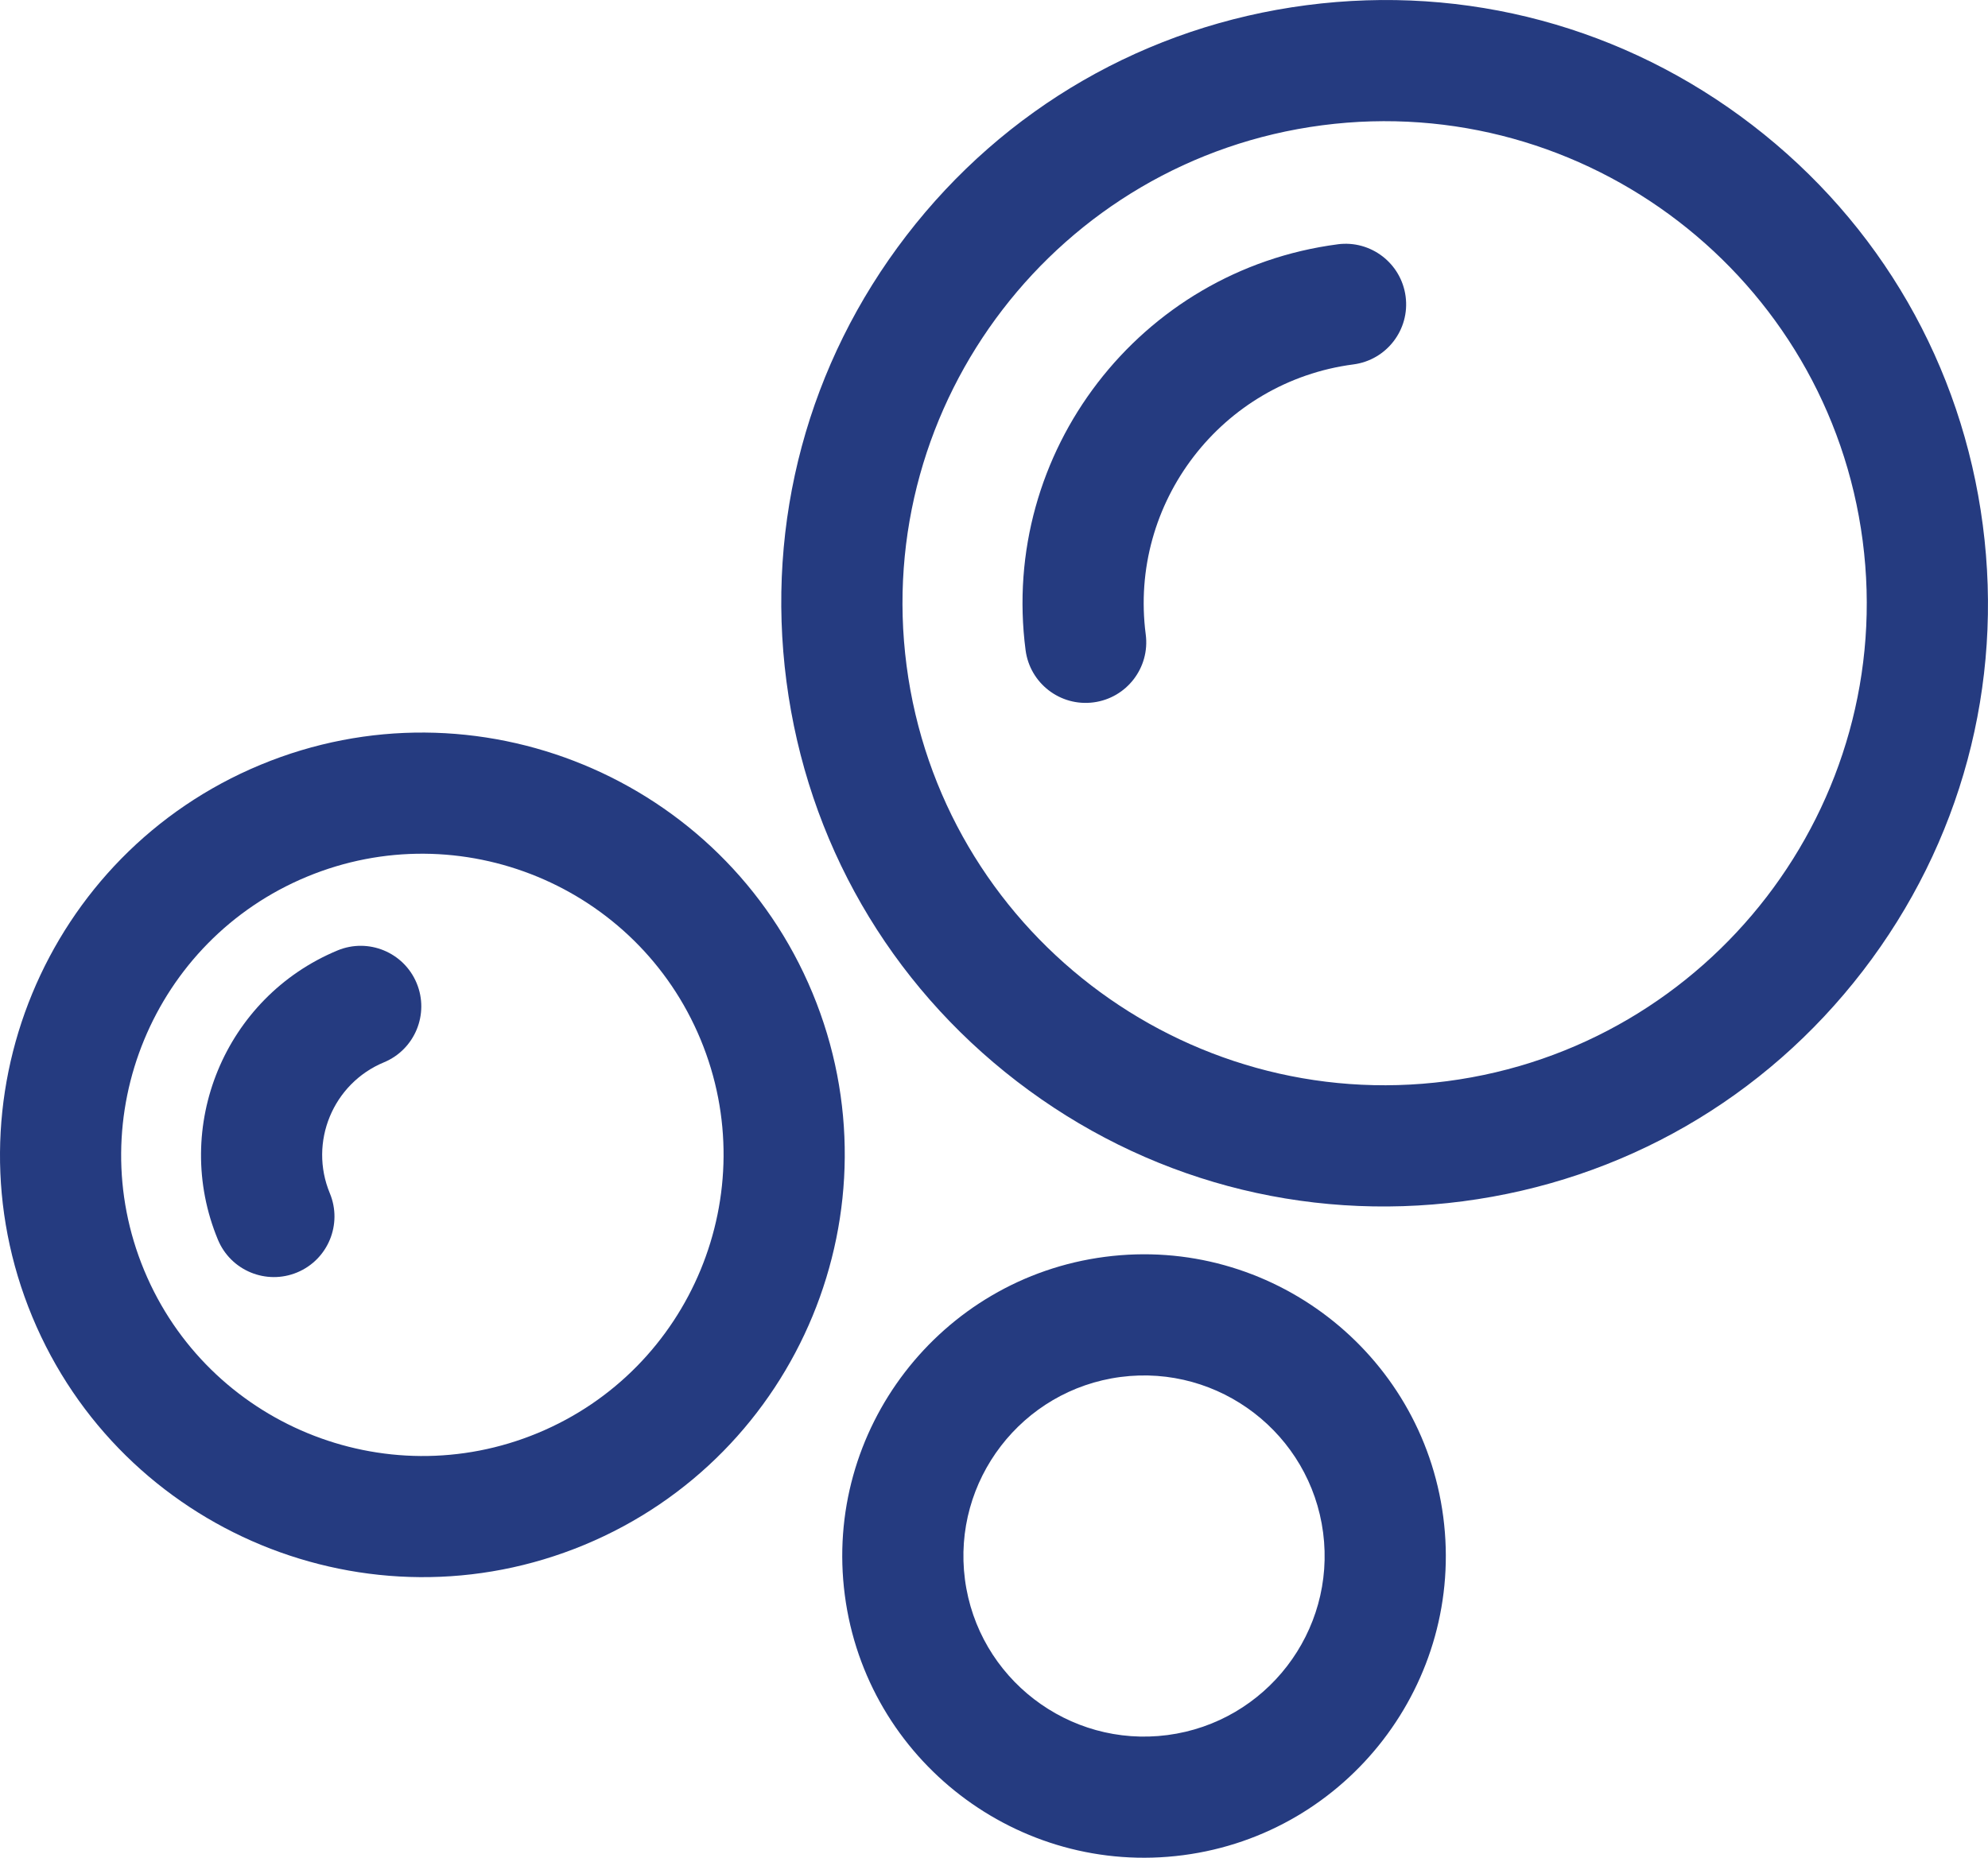
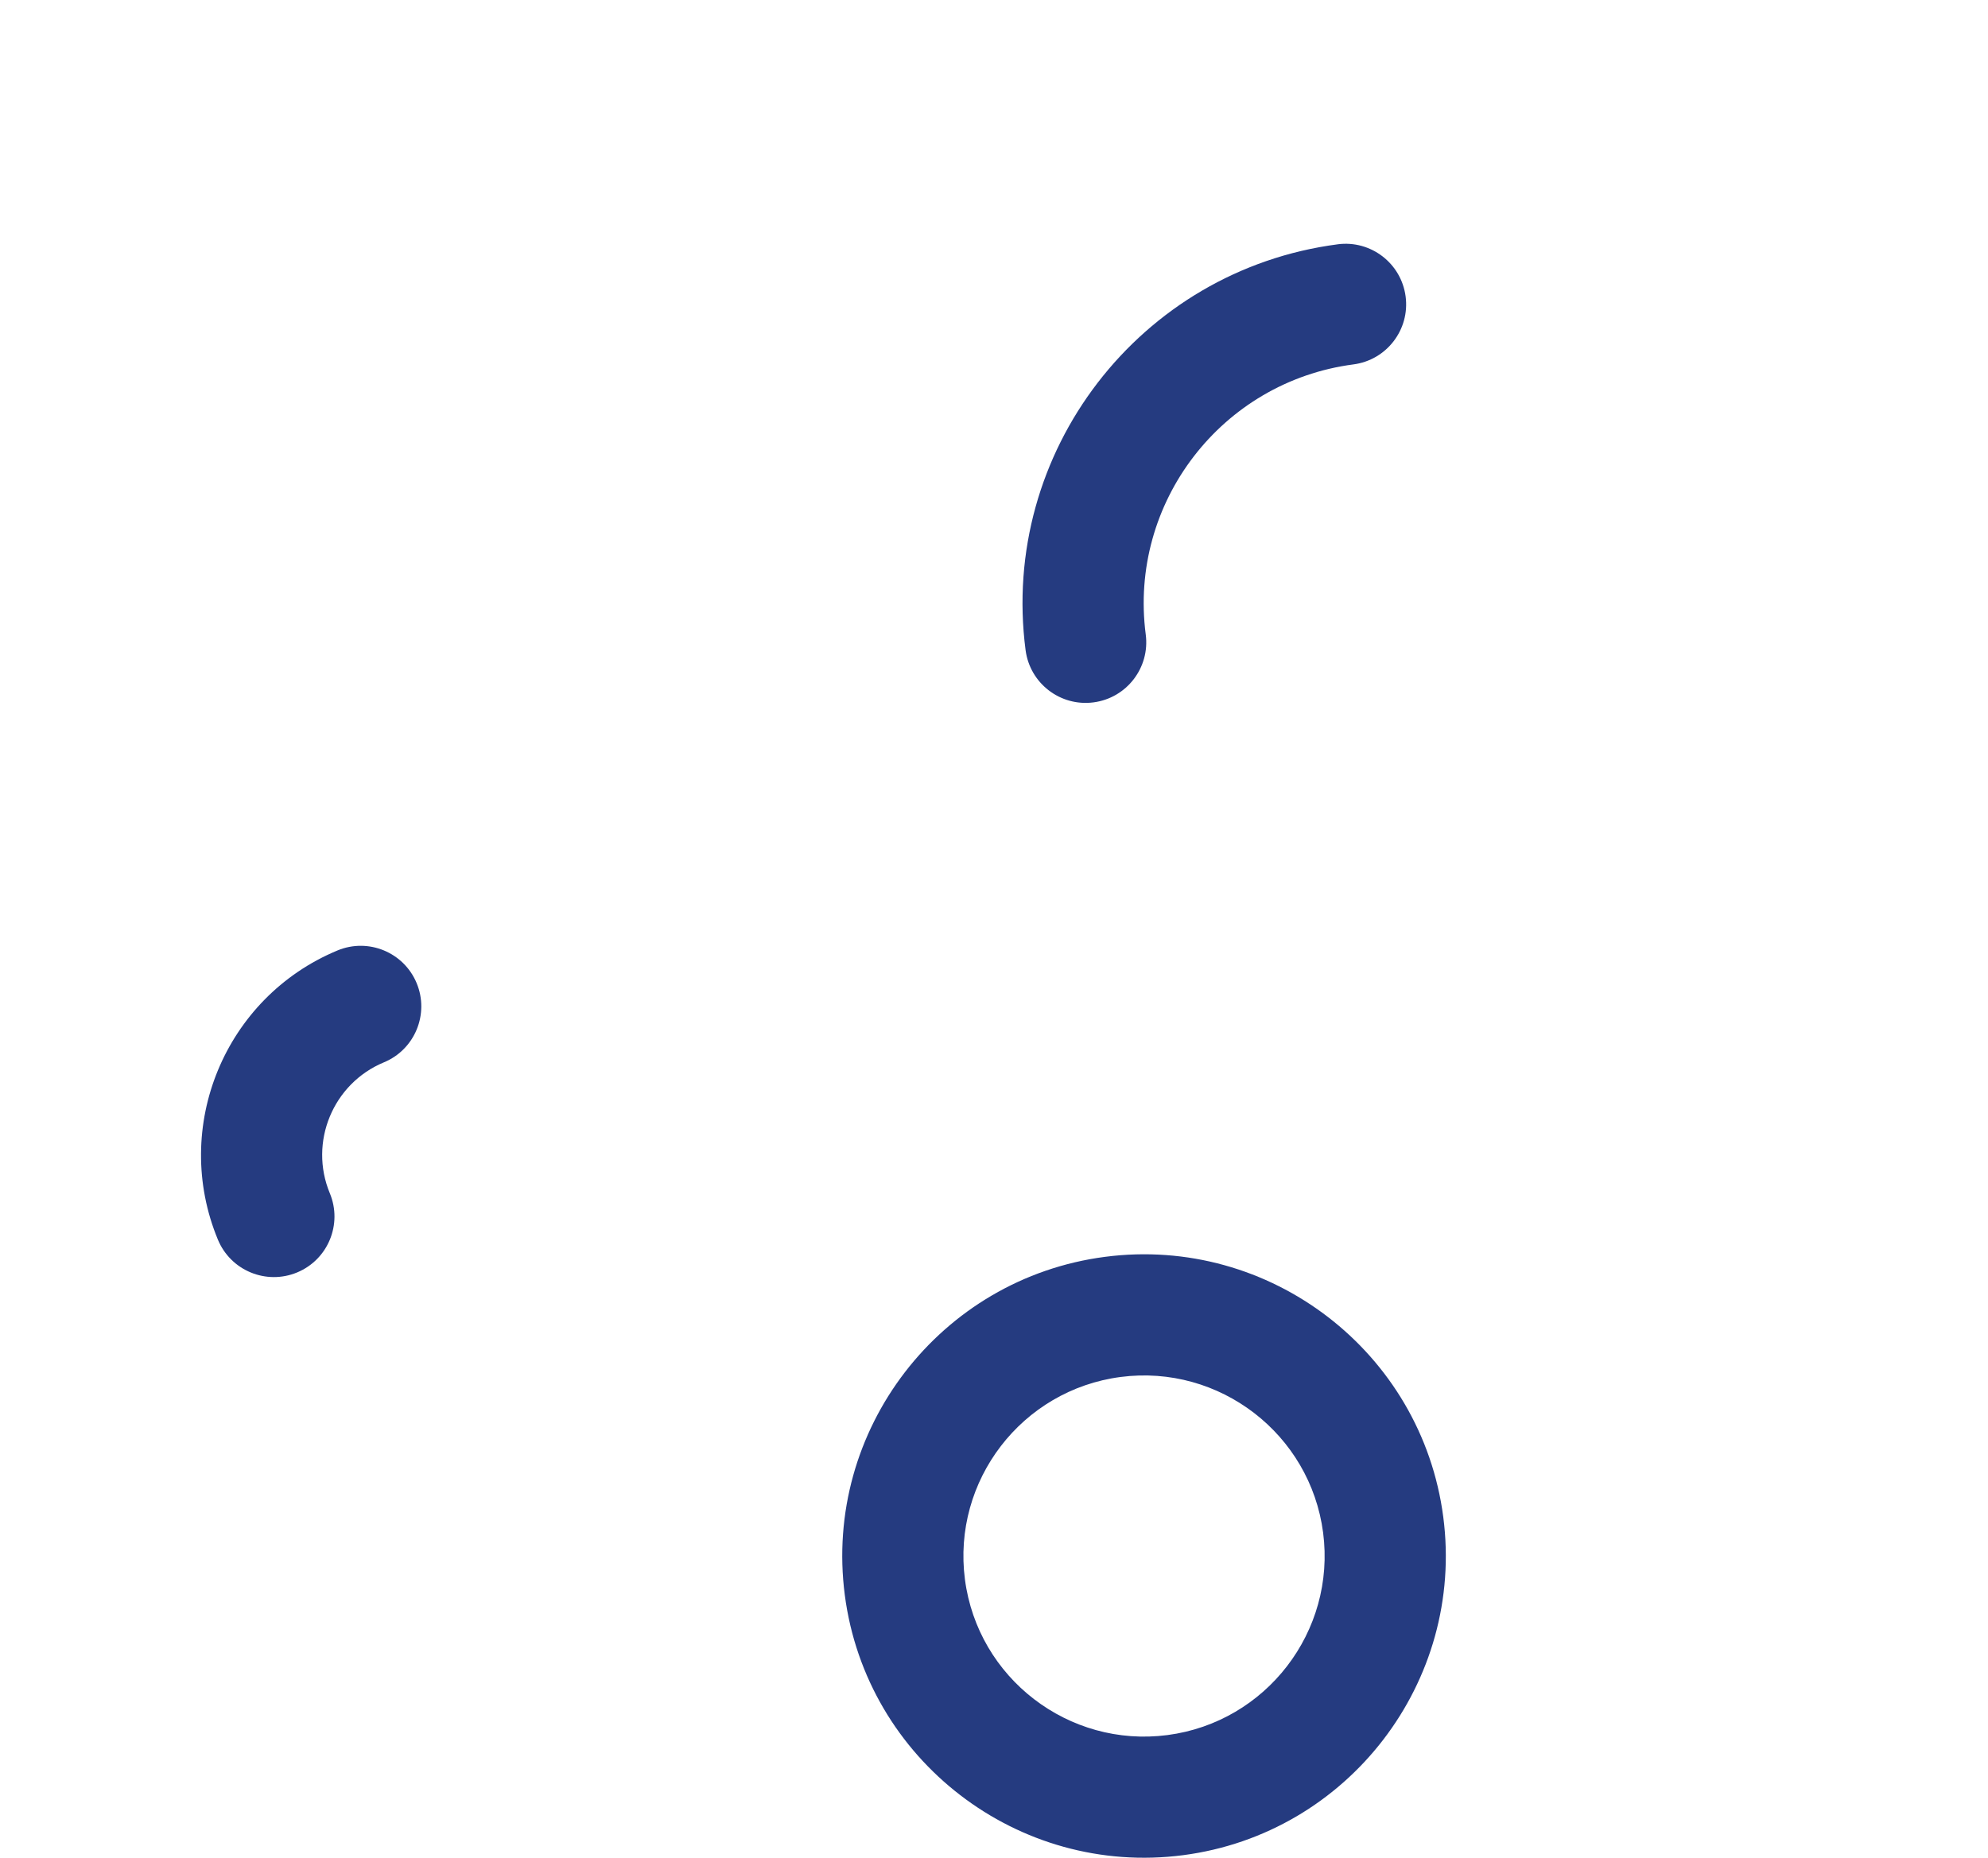
<svg xmlns="http://www.w3.org/2000/svg" id="Ebene_2" viewBox="0 0 787.59 736.14">
  <defs>
    <style>      .cls-1 {        fill: #253b80;      }    </style>
  </defs>
  <g id="Layer_1">
    <g>
      <g>
-         <path class="cls-1" d="M517.58,2.06c63.3-8.27,126.03,8.6,176.64,47.51,50.61,38.91,83.04,95.2,91.31,158.5,8.27,63.3-8.6,126.03-47.51,176.64-38.91,50.61-95.2,83.04-158.5,91.31-63.3,8.27-126.03-8.6-176.64-47.51s-83.04-95.2-91.31-158.5c-8.27-63.3,8.6-126.03,47.51-176.64C397.99,42.76,454.28,10.33,517.58,2.06ZM573.3,428.42c104.43-13.65,178.28-109.71,164.64-214.14-13.65-104.43-109.71-178.28-214.14-164.64-104.43,13.65-178.28,109.71-164.64,214.14,13.65,104.43,109.71,178.28,214.14,164.64Z" />
        <path class="cls-1" d="M529.96,96.8c13.14-1.72,25.19,7.54,26.91,20.69s-7.54,25.19-20.69,26.91c-52.18,6.82-89.09,54.82-82.27,107.01,1.72,13.14-7.54,25.19-20.69,26.91s-25.19-7.54-26.91-20.69c-10.25-78.43,45.22-150.57,123.64-160.82Z" />
      </g>
      <g>
-         <path class="cls-1" d="M103.17,303.07c85.21-35.38,183.32,5.16,218.71,90.38,35.38,85.21-5.16,183.32-90.38,218.71-85.22,35.38-183.32-5.16-218.71-90.38-35.38-85.22,5.16-183.32,90.38-218.71ZM213.09,567.83c60.77-25.23,89.68-95.2,64.45-155.97s-95.2-89.68-155.97-64.45c-60.77,25.23-89.68,95.2-64.45,155.97,25.23,60.77,95.2,89.68,155.97,64.45Z" />
        <path class="cls-1" d="M133.7,376.62c12.24-5.08,26.29.72,31.37,12.96,5.08,12.24-.72,26.29-12.96,31.37-20.22,8.39-29.84,31.67-21.44,51.89,5.08,12.24-.72,26.29-12.96,31.37s-26.29-.72-31.37-12.96c-18.54-44.66,2.71-96.09,47.37-114.63Z" />
      </g>
      <path class="cls-1" d="M437.74,498.03c65.37-8.54,125.5,37.69,134.04,103.05,8.54,65.37-37.69,125.5-103.05,134.04-65.37,8.54-125.5-37.69-134.04-103.05-8.54-65.37,37.69-125.5,103.05-134.04ZM462.5,687.53c39.12-5.11,66.79-41.1,61.68-80.22-5.11-39.12-41.1-66.79-80.22-61.68-39.12,5.11-66.79,41.1-61.68,80.22,5.11,39.12,41.1,66.79,80.22,61.68Z" />
    </g>
  </g>
</svg>